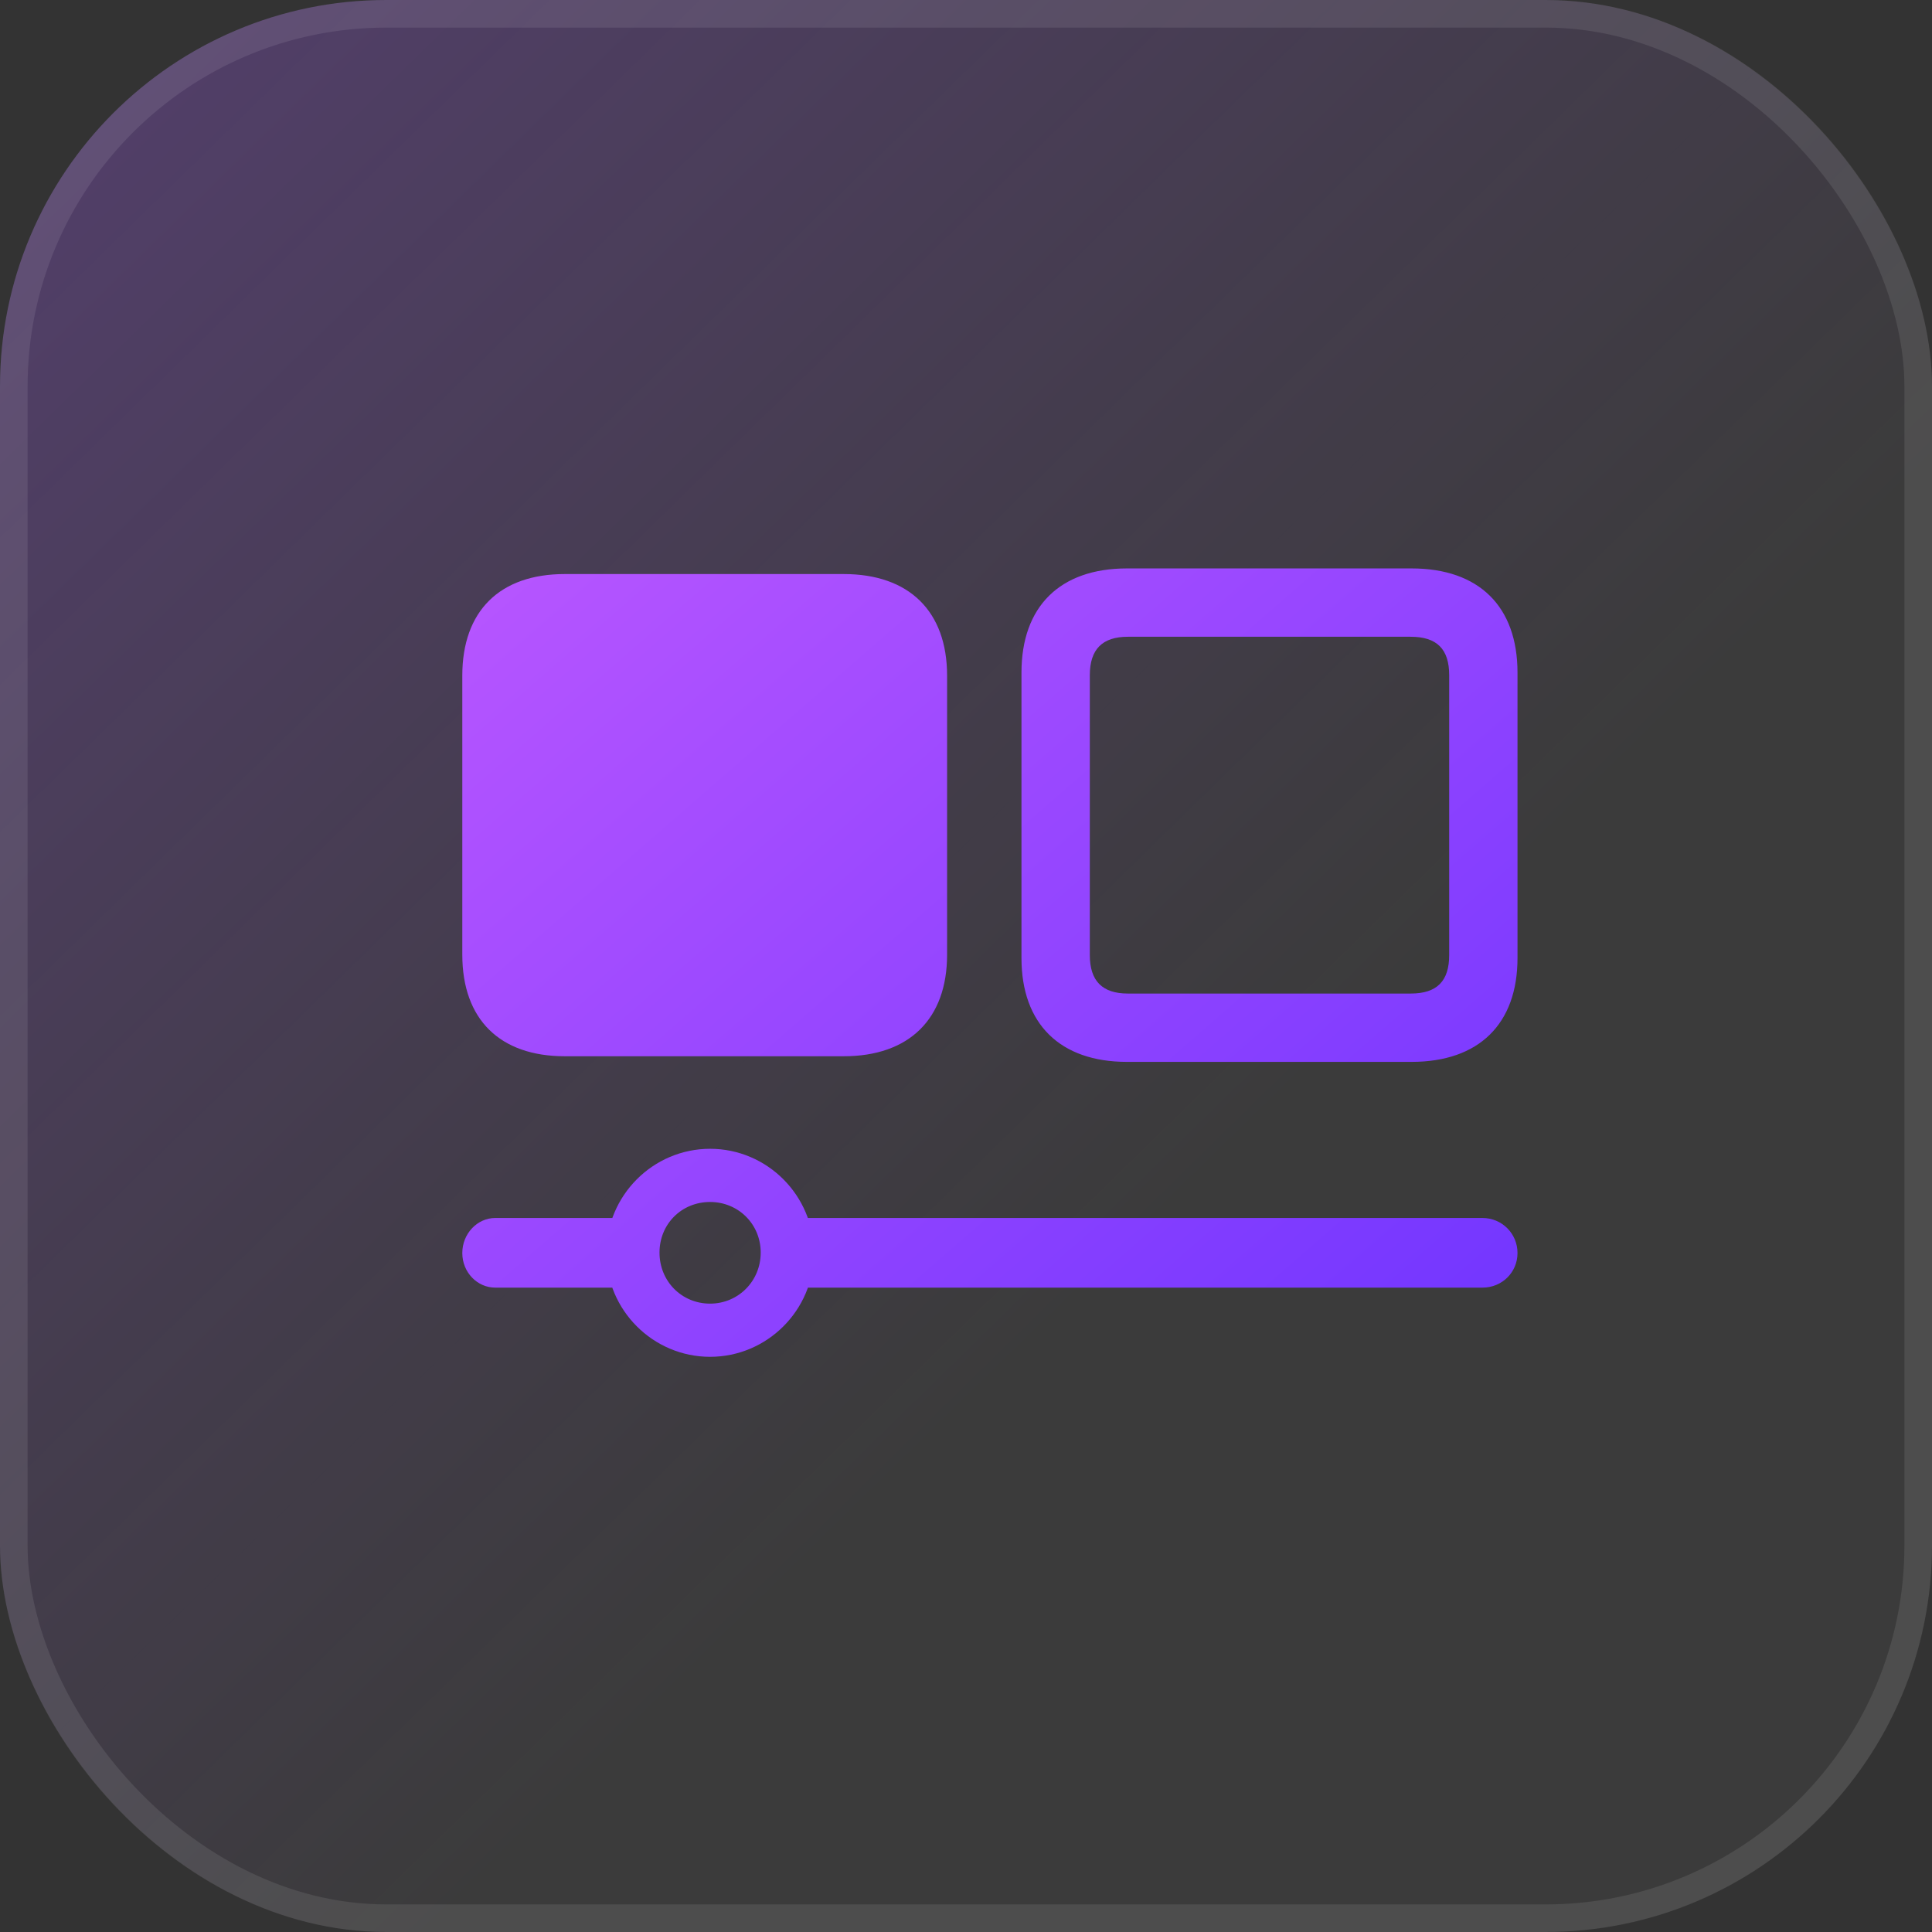
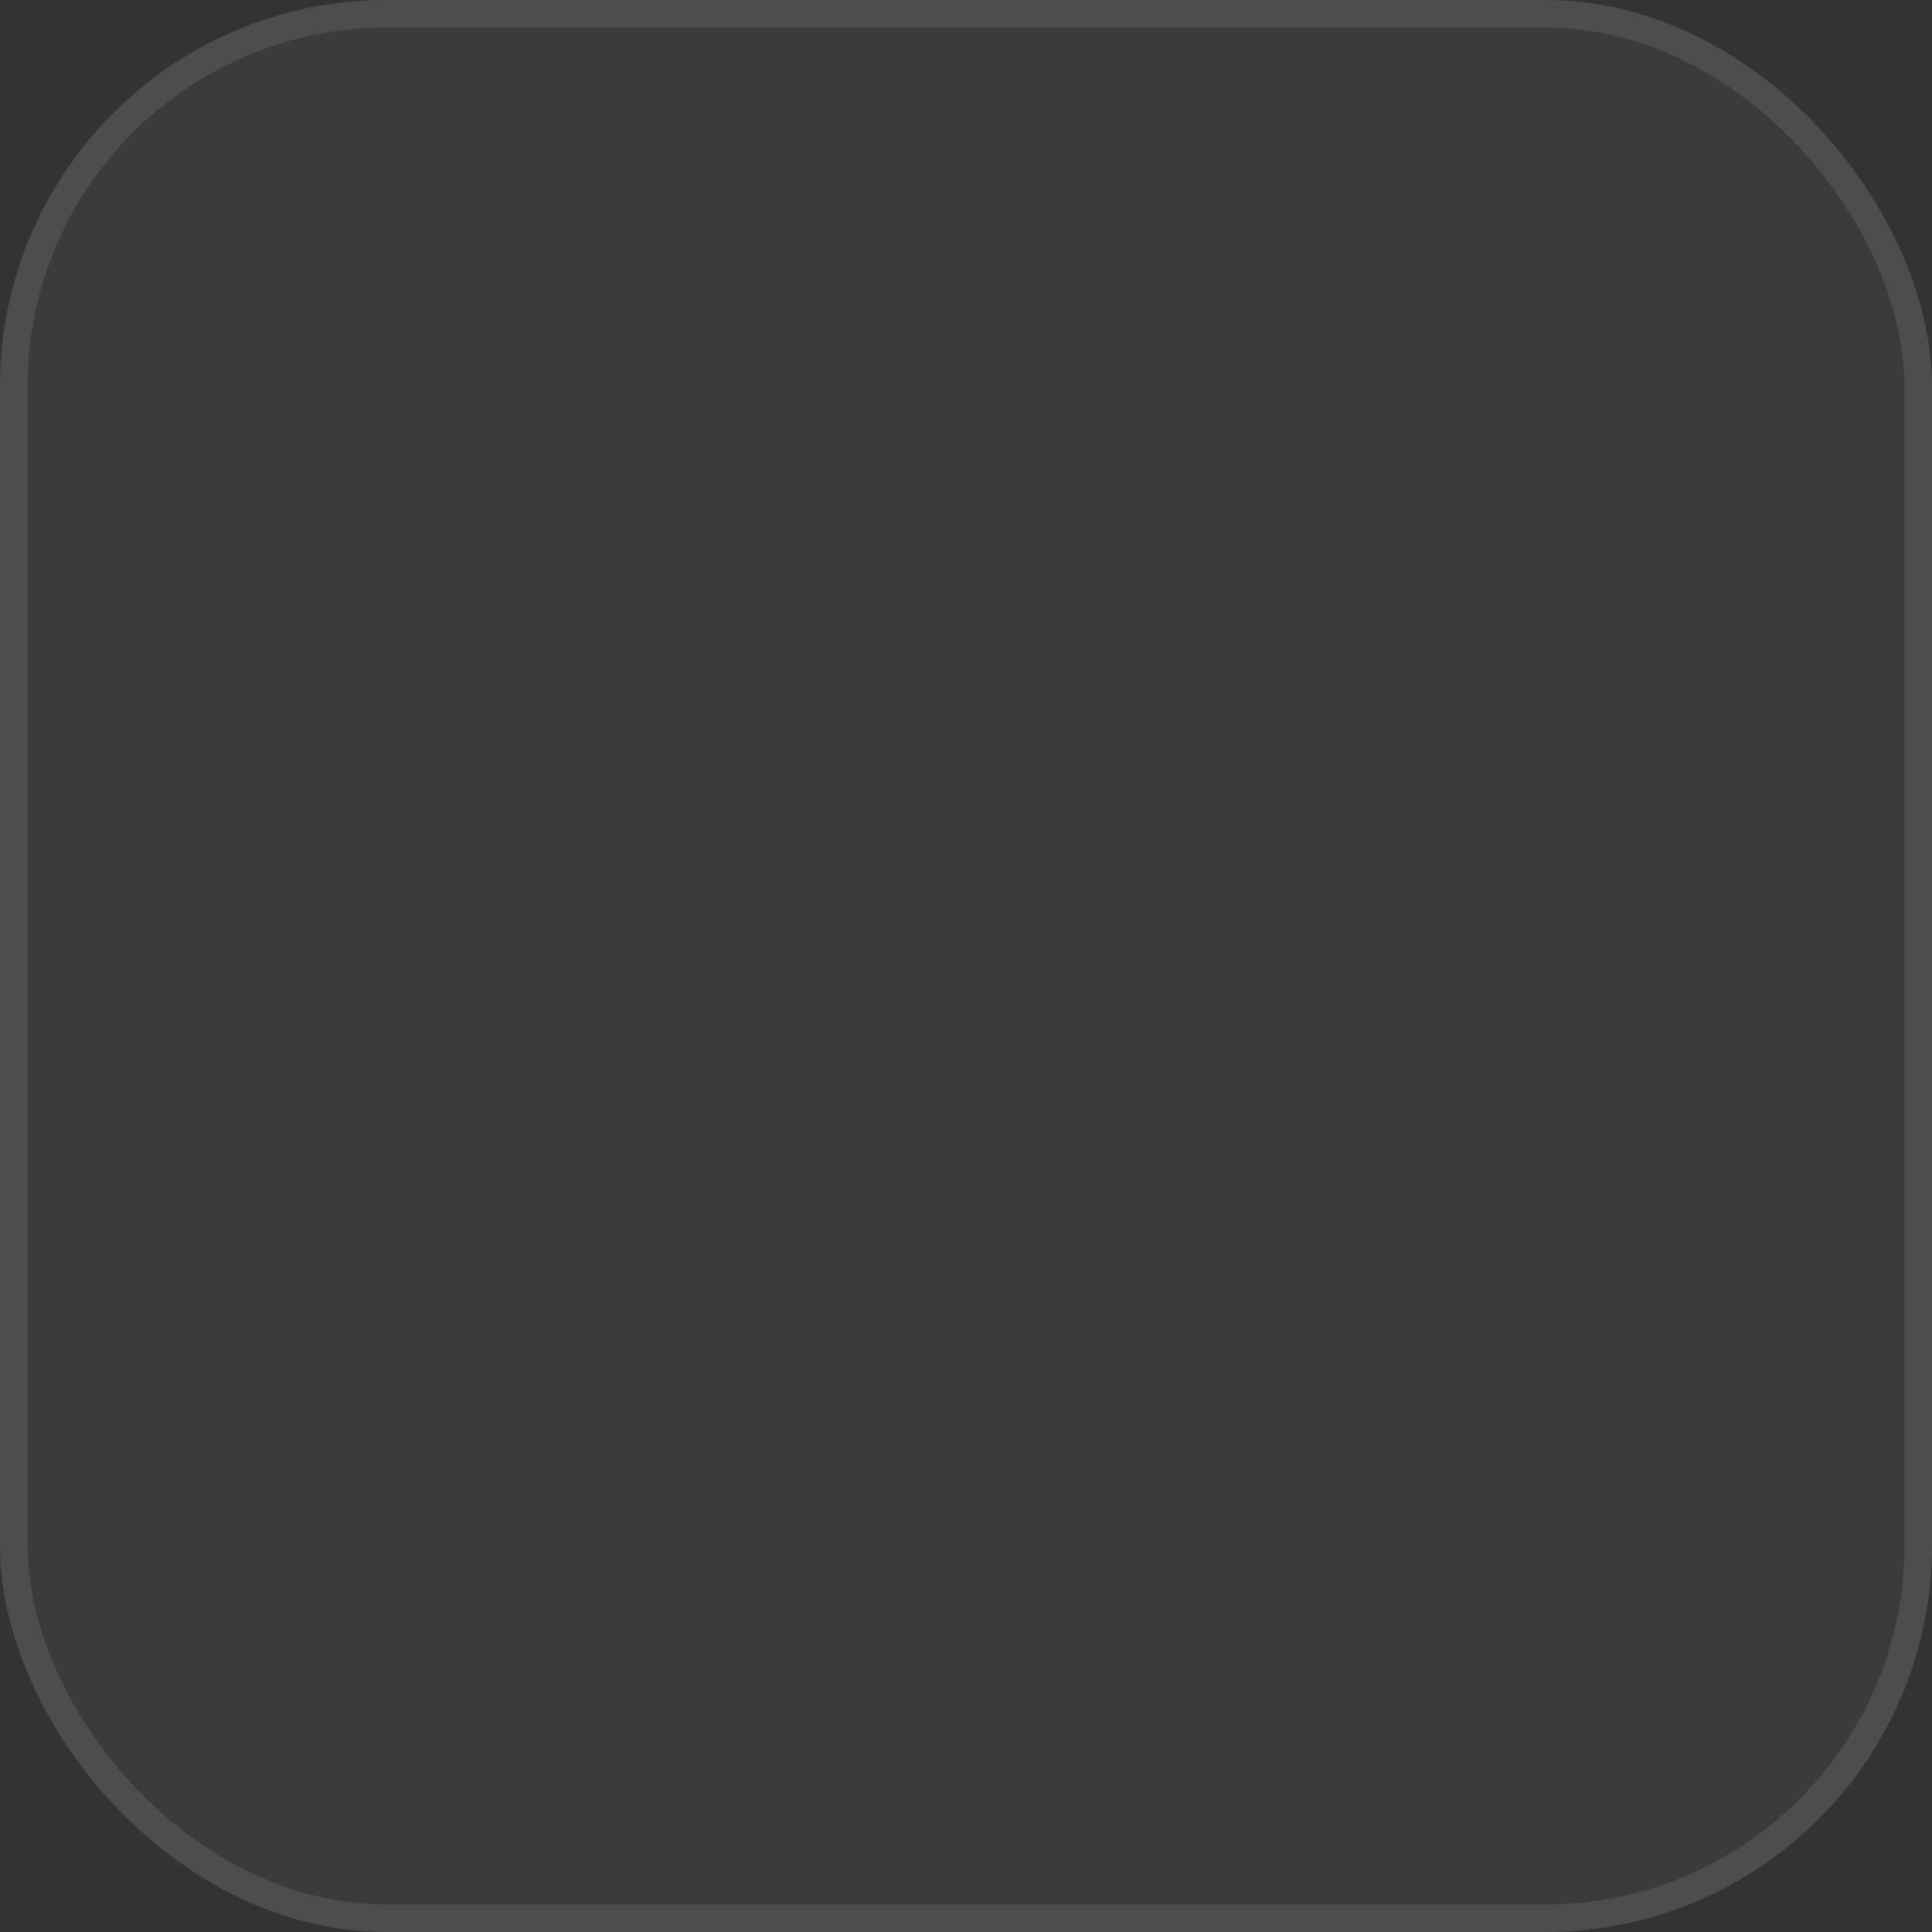
<svg xmlns="http://www.w3.org/2000/svg" width="70" height="70" viewBox="0 0 70 70" fill="none">
  <rect x="0" y="0" width="70" height="70" fill="#333333" stroke="none" />
  <rect width="70" height="70" rx="14" fill="white" fill-opacity="0.04" />
-   <rect width="70" height="70" rx="14" fill="url(#paint0_linear_225_501)" fill-opacity="0.4" />
  <rect x="0.5" y="0.5" width="69" height="69" rx="13.5" stroke="white" stroke-opacity="0.09" />
-   <path d="M20.463 38.27H30.57C32.936 38.27 34.315 36.922 34.315 34.588V24.481C34.315 22.146 32.936 20.799 30.57 20.799H20.463C18.113 20.799 16.75 22.131 16.75 24.481V34.588C16.75 36.938 18.113 38.27 20.463 38.27ZM40.833 38.474H51.144C53.588 38.474 54.982 37.095 54.982 34.713V24.371C54.982 21.974 53.588 20.595 51.144 20.595H40.833C38.404 20.595 37.01 21.974 37.01 24.371V34.713C37.01 37.095 38.404 38.474 40.833 38.474ZM40.865 35.998C39.94 35.998 39.486 35.543 39.486 34.603V24.465C39.486 23.525 39.94 23.071 40.865 23.071H51.112C52.068 23.071 52.507 23.525 52.507 24.465V34.603C52.507 35.543 52.068 35.998 51.112 35.998H40.865ZM17.941 44.13C17.298 44.13 16.75 44.694 16.75 45.399C16.75 46.104 17.298 46.653 17.941 46.653H23.002V44.13H17.941ZM25.728 49.16C27.797 49.16 29.489 47.468 29.489 45.399C29.489 43.315 27.797 41.623 25.728 41.623C23.66 41.623 21.968 43.315 21.968 45.399C21.968 47.468 23.66 49.16 25.728 49.16ZM25.728 47.233C24.694 47.233 23.895 46.418 23.895 45.384C23.895 44.349 24.694 43.55 25.728 43.55C26.747 43.55 27.562 44.349 27.562 45.384C27.562 46.418 26.747 47.233 25.728 47.233ZM28.22 44.13V46.653H53.713C54.418 46.653 54.982 46.104 54.982 45.399C54.982 44.694 54.418 44.13 53.713 44.13H28.22Z" fill="url(#paint1_linear_225_501)" />
  <defs>
    <linearGradient id="paint0_linear_225_501" x1="-21.5" y1="-29.5" x2="46.5" y2="40" gradientUnits="userSpaceOnUse">
      <stop stop-color="#9C4AFF" />
      <stop offset="1" stop-color="#9C4AFF" stop-opacity="0" />
    </linearGradient>
    <linearGradient id="paint1_linear_225_501" x1="5.709" y1="15.106" x2="41.831" y2="56.63" gradientUnits="userSpaceOnUse">
      <stop stop-color="#C95EFF" />
      <stop offset="1" stop-color="#7537FF" />
    </linearGradient>
  </defs>
</svg>